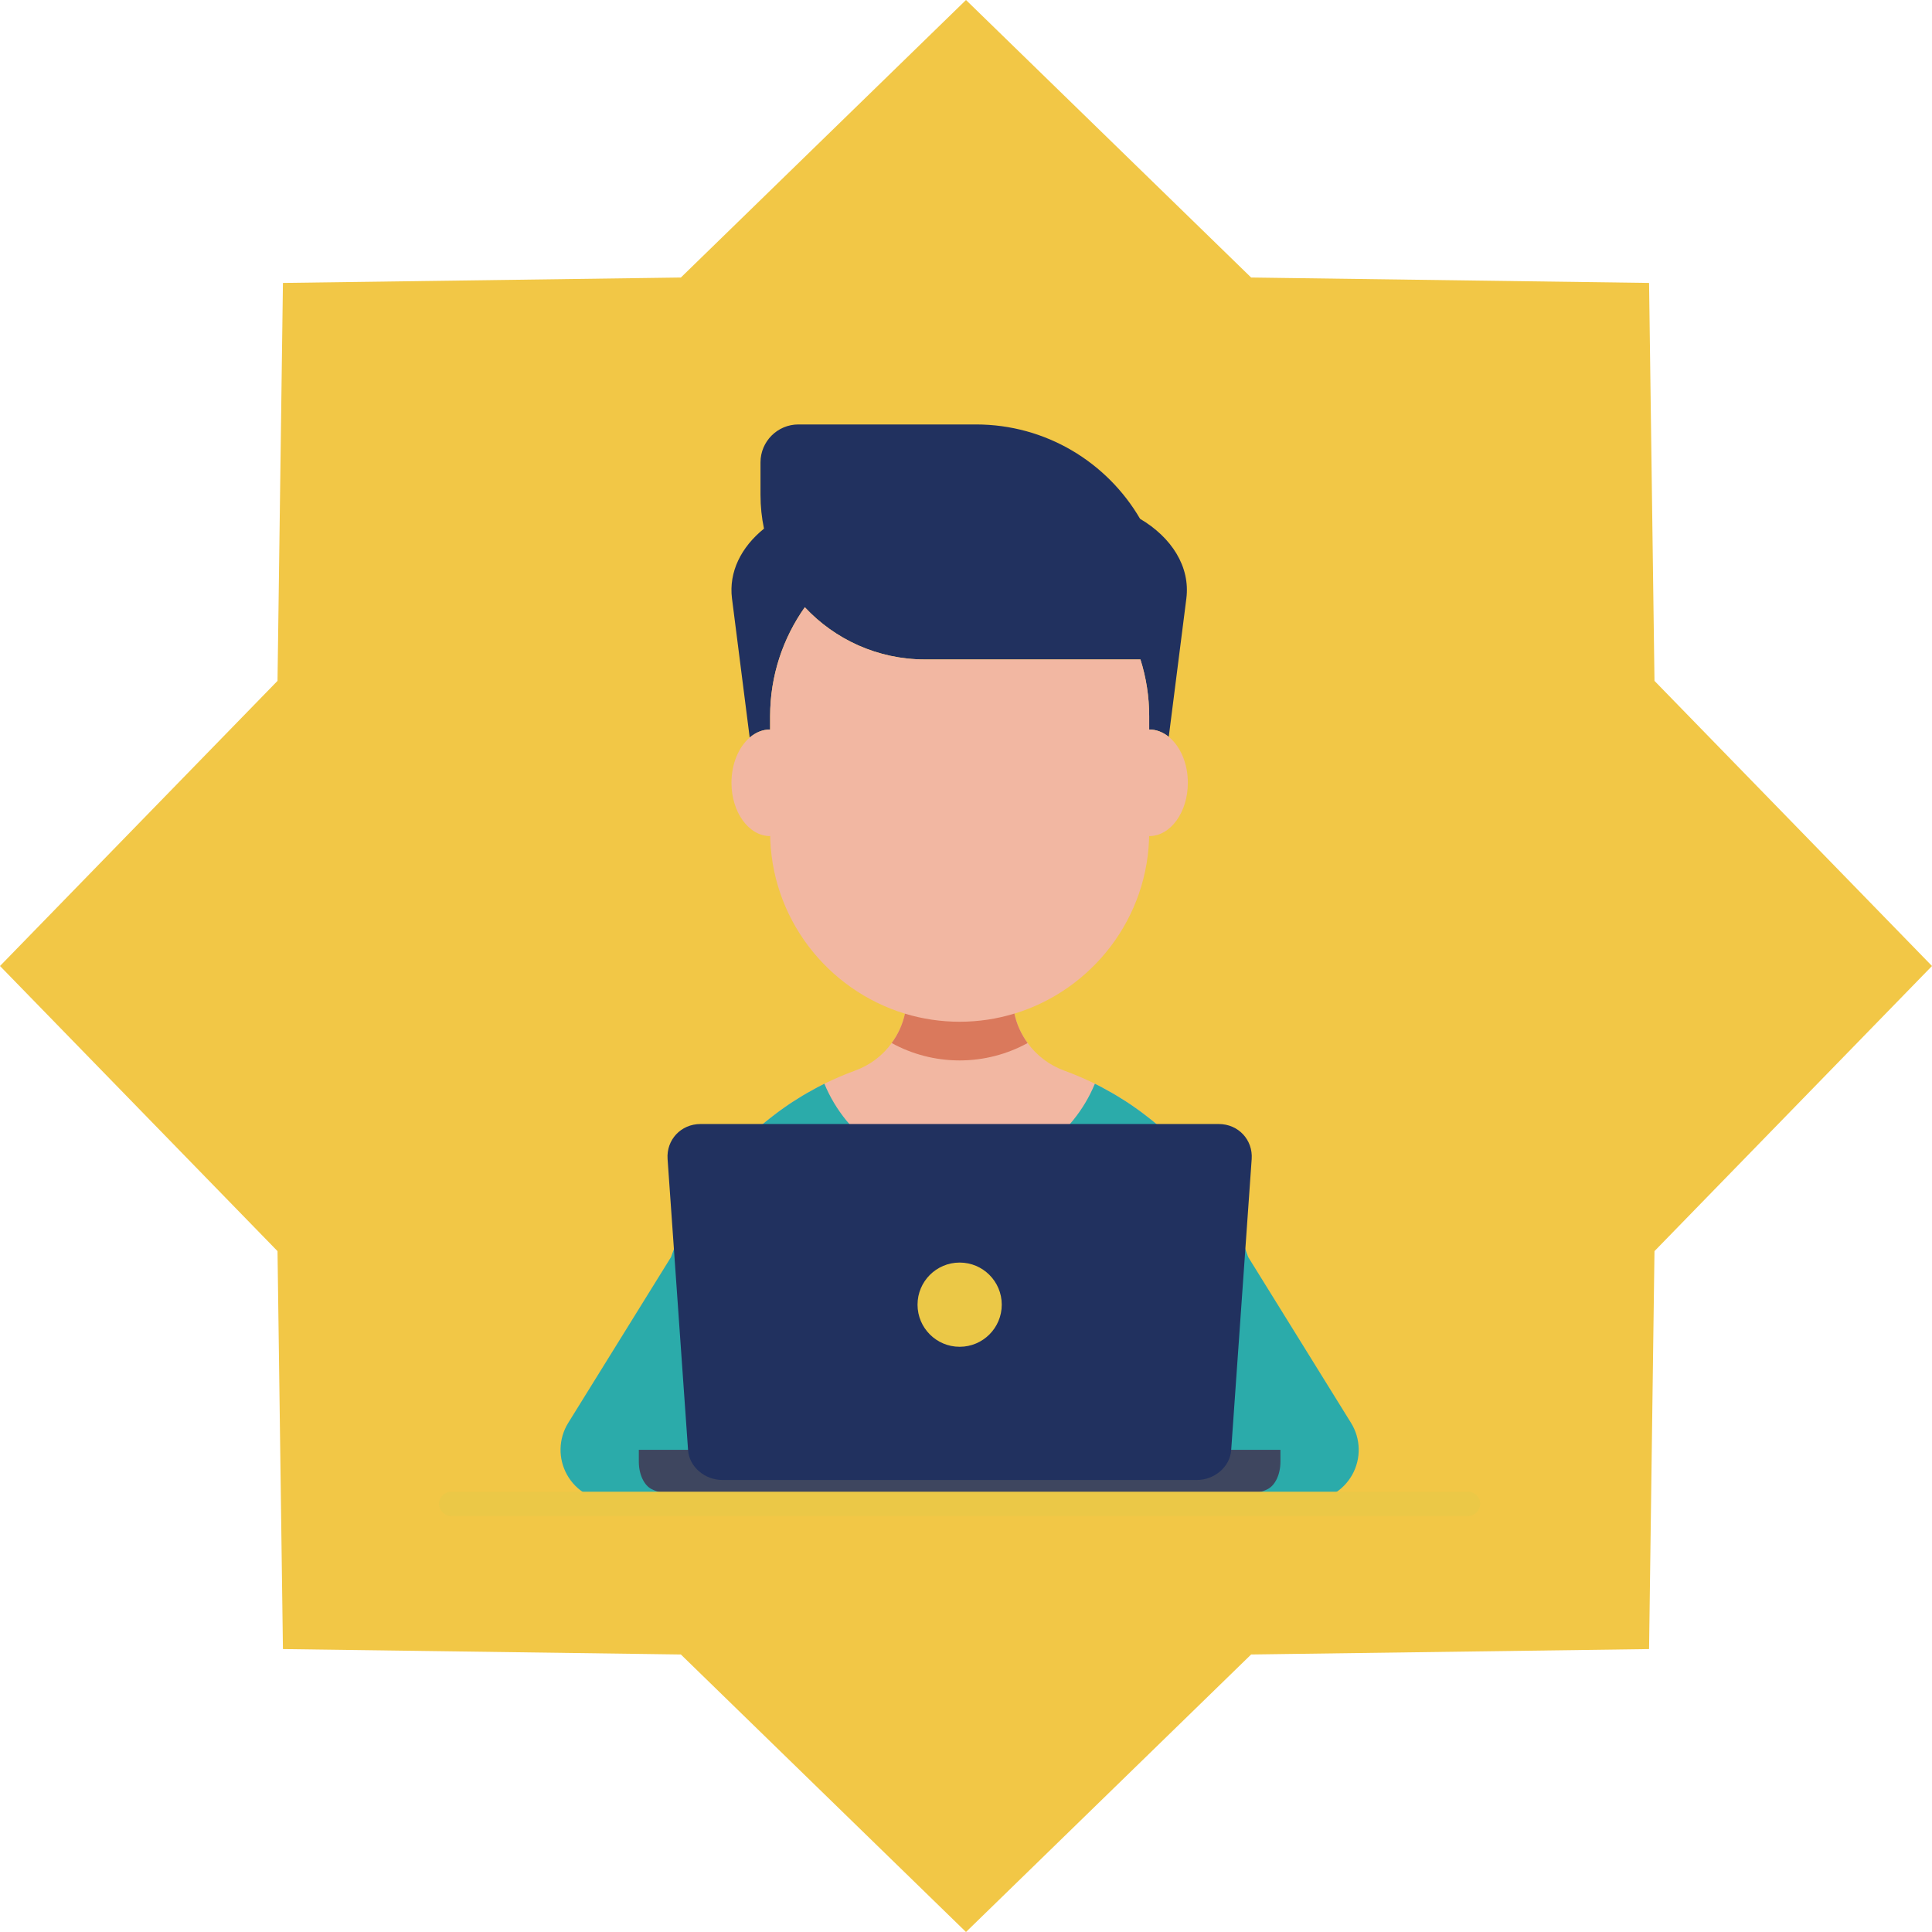
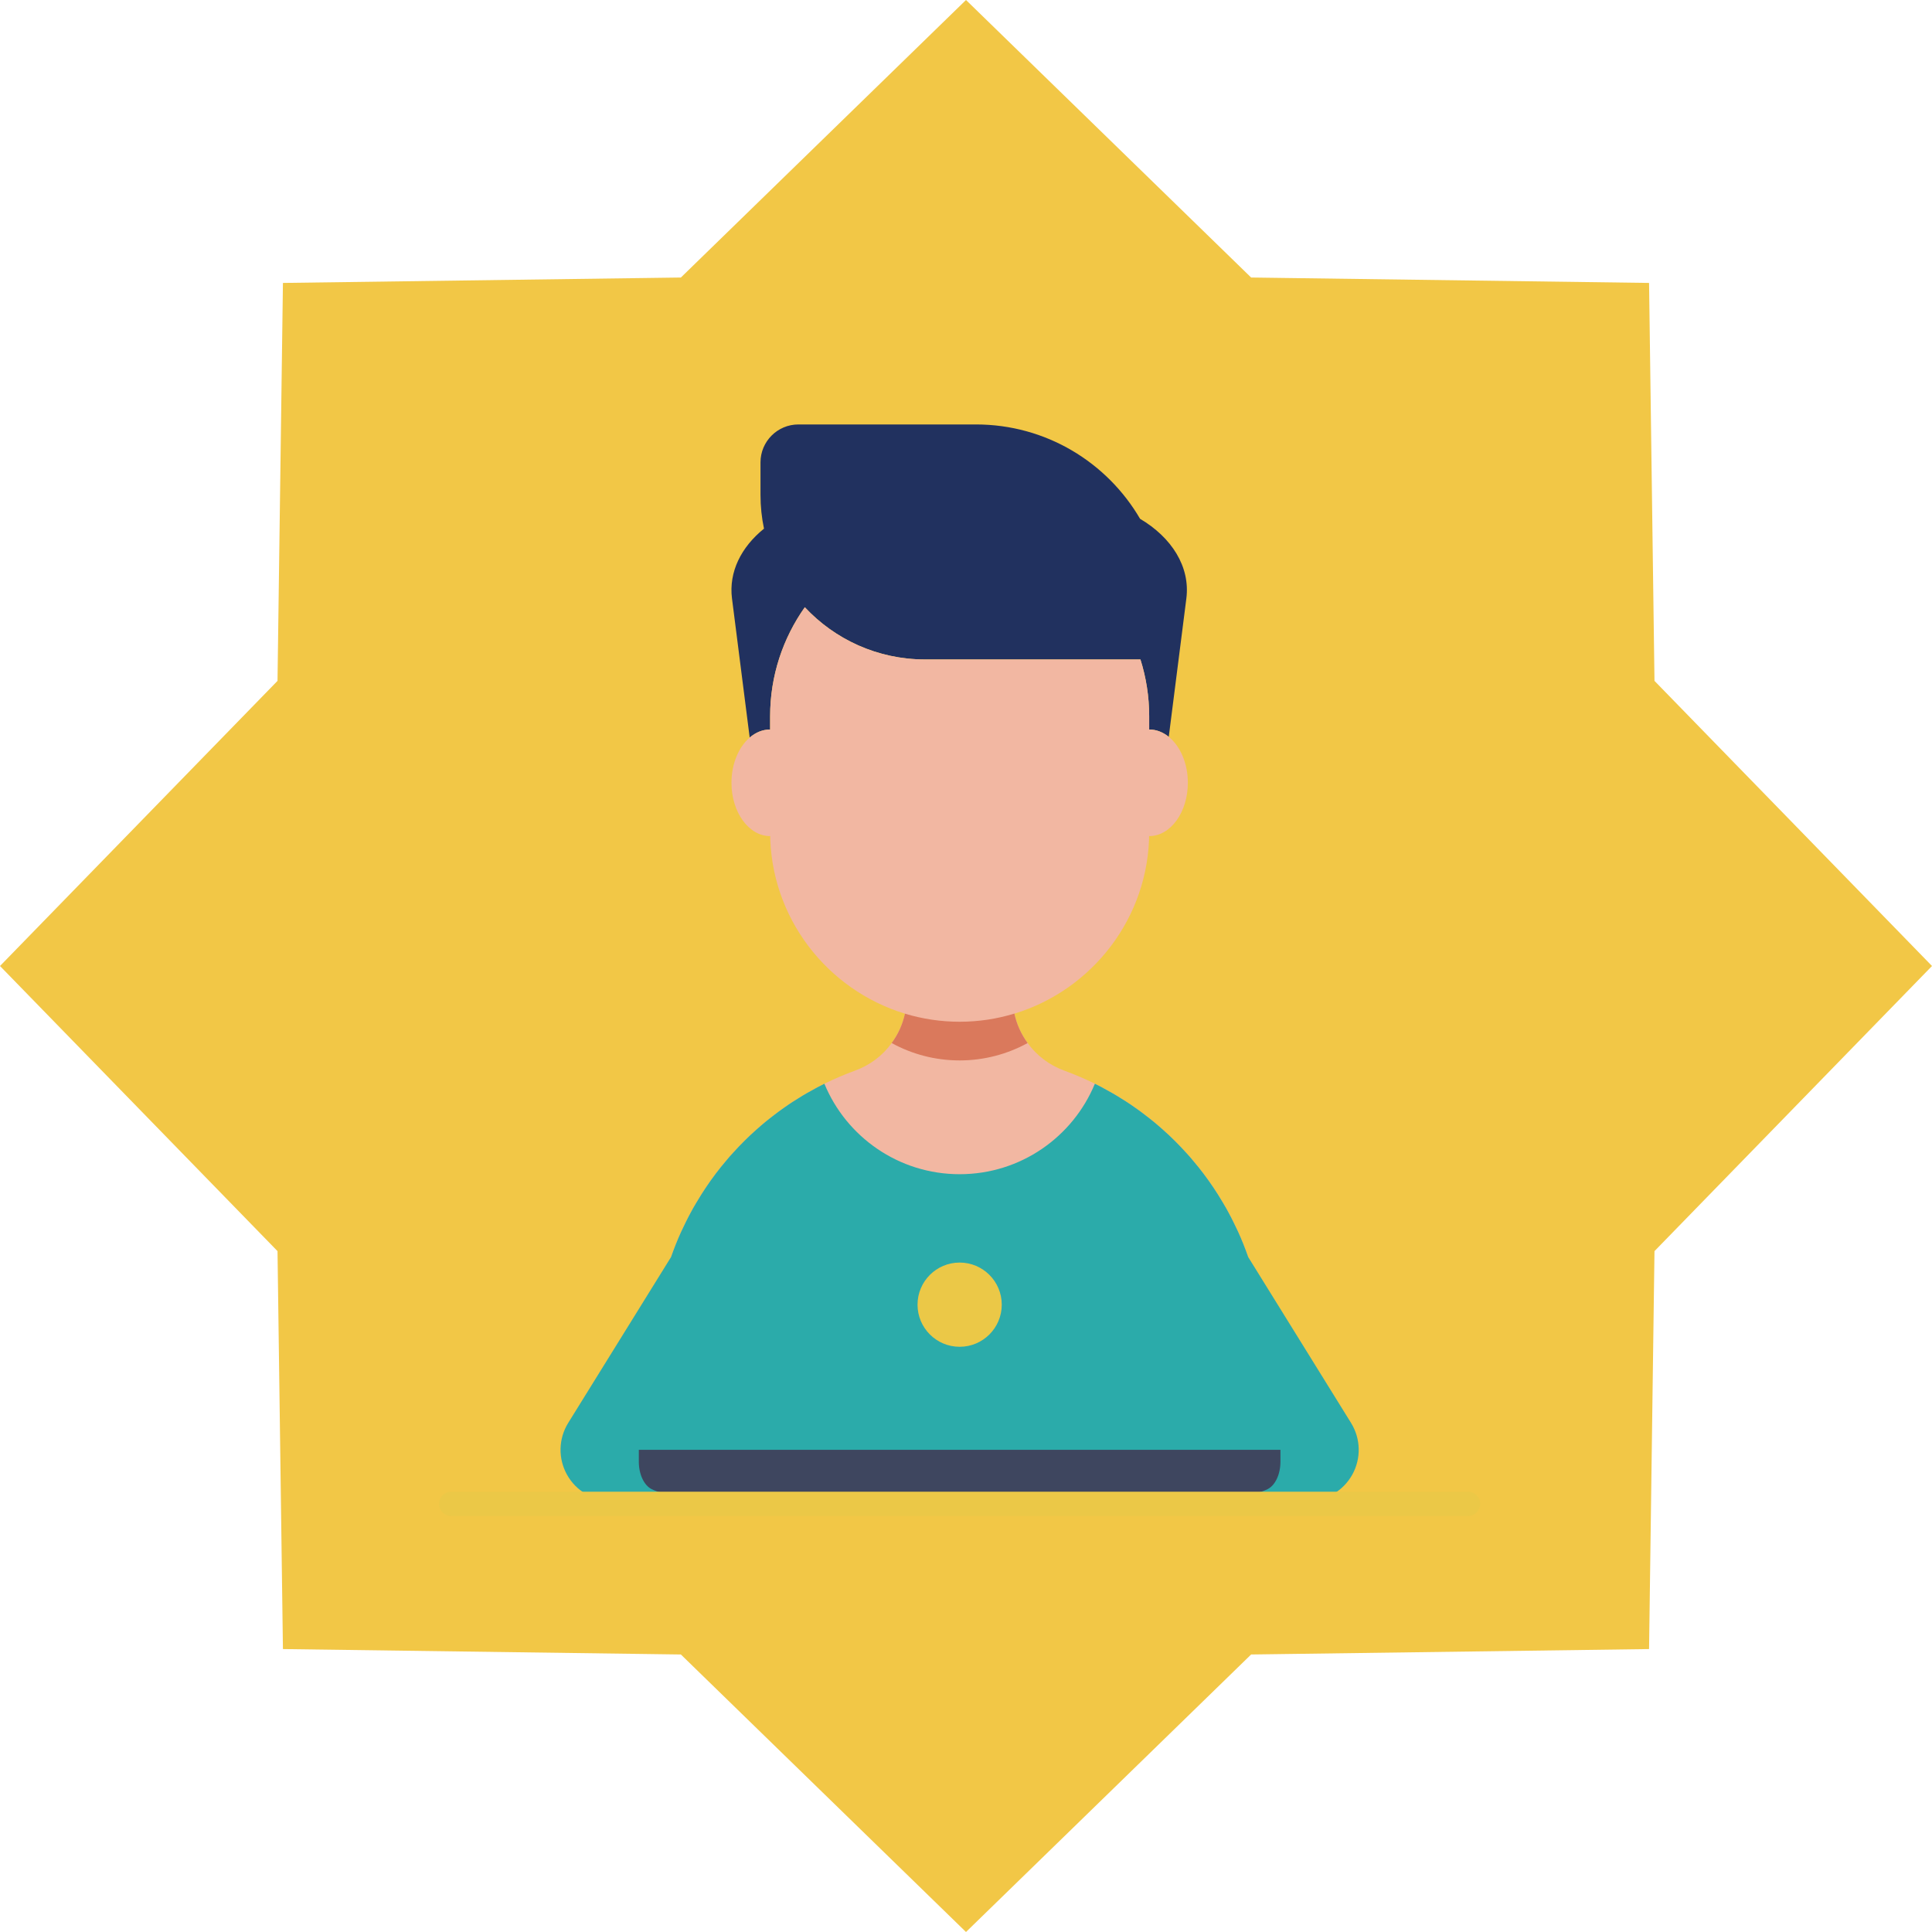
<svg xmlns="http://www.w3.org/2000/svg" width="150" height="150" viewBox="0 0 150 150" fill="none">
  <path d="M150 75L128.454 97.137L128.033 128.033L97.137 128.454L75 150L52.863 128.454L21.967 128.033L21.546 97.137L0 75L21.546 52.863L21.967 21.967L52.863 21.546L75 0L97.137 21.546L128.033 21.967L128.454 52.863L150 75Z" fill="#F2C746" />
  <path d="M92.108 46.468L90.742 57.207C90.296 56.846 89.776 56.638 89.222 56.638V55.606C89.222 54.073 88.984 52.593 88.543 51.2H71.82C68.137 51.2 64.816 49.641 62.485 47.144C60.79 49.543 59.792 52.463 59.792 55.606V56.638C59.208 56.638 58.666 56.867 58.206 57.264L56.832 46.468C56.569 44.398 57.552 42.468 59.316 41.045C59.138 40.199 59.045 39.322 59.045 38.424V35.899C59.045 34.274 60.363 32.954 61.988 32.954H75.772C81.21 32.954 85.959 35.899 88.515 40.28C90.963 41.726 92.422 43.998 92.108 46.468Z" fill="#21315F" />
  <path d="M98.234 115.896V116.535H50.779V115.896C50.779 115.579 50.787 104.77 50.8 104.452C50.813 104.163 50.827 103.866 50.847 103.575C50.866 103.305 50.895 103.042 50.929 102.779C50.947 102.549 50.981 102.32 51.016 102.092C51.016 102.029 51.029 101.976 51.036 101.916C51.07 101.698 51.102 101.49 51.144 101.275C51.157 101.186 51.17 101.105 51.184 101.018C51.218 100.855 51.252 100.693 51.286 100.532C51.325 100.33 51.367 100.133 51.414 99.939C51.427 99.871 51.447 99.805 51.459 99.744C51.469 99.704 51.477 99.667 51.486 99.629C51.563 99.347 51.641 99.066 51.717 98.784C52.034 97.684 52.433 96.624 52.898 95.605C53.013 95.356 53.134 95.106 53.255 94.864C53.378 94.62 53.499 94.376 53.633 94.135C53.756 93.906 53.883 93.675 54.019 93.452C54.019 93.439 54.025 93.426 54.04 93.418C54.174 93.19 54.316 92.961 54.457 92.73C54.573 92.554 54.686 92.38 54.801 92.205C55.294 91.47 55.828 90.761 56.4 90.092C56.563 89.889 56.739 89.695 56.914 89.506C57.487 88.871 58.094 88.264 58.736 87.697C58.957 87.501 59.181 87.306 59.411 87.117C59.64 86.928 59.876 86.745 60.112 86.563C60.349 86.38 60.585 86.206 60.829 86.036C61.071 85.86 61.32 85.692 61.569 85.529C61.813 85.374 62.055 85.219 62.305 85.072C62.32 85.064 62.333 85.059 62.339 85.051C62.535 84.936 62.724 84.822 62.919 84.72C63.278 84.51 63.641 84.322 64.006 84.14C64.775 83.762 65.573 83.418 66.389 83.121C67.555 82.696 68.534 81.948 69.23 80.982C69.729 80.305 70.078 79.53 70.264 78.701C64.221 76.867 59.793 71.235 59.793 64.616V64.915C58.135 64.915 56.791 63.06 56.791 60.776C56.791 59.294 57.357 57.993 58.207 57.264C58.666 56.867 59.209 56.638 59.793 56.638V55.606C59.793 52.463 60.791 49.543 62.486 47.145C64.817 49.641 68.137 51.2 71.821 51.2H88.544C88.984 52.593 89.223 54.073 89.223 55.606V56.638C89.776 56.638 90.296 56.846 90.742 57.207C91.628 57.925 92.224 59.254 92.224 60.776C92.224 63.061 90.88 64.915 89.223 64.915V64.616C89.223 71.233 84.796 76.864 78.757 78.699C78.941 79.53 79.29 80.305 79.784 80.982C80.485 81.948 81.464 82.696 82.624 83.121C83.441 83.418 84.239 83.762 85.008 84.14C85.373 84.322 85.736 84.51 86.095 84.72C86.289 84.822 86.478 84.936 86.675 85.051C86.68 85.059 86.694 85.064 86.709 85.072C86.958 85.219 87.2 85.374 87.444 85.529C87.693 85.692 87.943 85.86 88.187 86.036C88.429 86.206 88.665 86.38 88.901 86.563C89.138 86.745 89.374 86.928 89.603 87.117C89.833 87.306 90.056 87.501 90.277 87.697C90.918 88.264 91.526 88.871 92.099 89.506C92.275 89.695 92.451 89.889 92.613 90.092C93.186 90.761 93.719 91.47 94.212 92.205C94.328 92.381 94.441 92.555 94.556 92.73C94.698 92.961 94.84 93.19 94.974 93.418C94.989 93.426 94.995 93.439 94.995 93.452C95.131 93.675 95.257 93.906 95.38 94.135C95.514 94.376 95.635 94.62 95.758 94.864C95.879 95.106 96 95.356 96.115 95.605C96.581 96.624 96.979 97.684 97.297 98.784C97.337 98.933 97.378 99.081 97.418 99.23C97.465 99.398 97.512 99.574 97.552 99.742C97.567 99.802 97.586 99.871 97.599 99.939C97.646 100.133 97.688 100.33 97.728 100.532L97.83 101.018C97.843 101.105 97.856 101.186 97.87 101.275C97.911 101.49 97.943 101.698 97.977 101.916C97.985 101.976 97.998 102.029 97.998 102.092C98.032 102.32 98.066 102.549 98.085 102.779C98.119 103.042 98.147 103.305 98.166 103.575C98.187 103.866 98.2 104.163 98.213 104.452C98.227 104.77 98.234 115.579 98.234 115.896Z" fill="#F2B7A2" />
  <path d="M79.783 80.982C78.218 81.839 76.422 82.331 74.506 82.331C72.589 82.331 70.794 81.839 69.228 80.982C69.728 80.307 70.079 79.531 70.261 78.701C71.604 79.106 73.035 79.328 74.506 79.328C75.984 79.328 77.415 79.106 78.757 78.694C78.933 79.524 79.29 80.3 79.783 80.982Z" fill="#DA795C" />
  <path d="M104.894 110.474L96.914 97.603C96.676 96.922 96.41 96.254 96.114 95.605C95.999 95.356 95.878 95.106 95.756 94.863C95.635 94.62 95.513 94.377 95.378 94.134C95.257 93.905 95.129 93.675 94.993 93.453C94.993 93.439 94.987 93.426 94.974 93.419C94.838 93.19 94.697 92.96 94.555 92.731C94.441 92.555 94.325 92.38 94.211 92.204C93.718 91.469 93.185 90.76 92.612 90.092C92.45 89.89 92.274 89.694 92.099 89.505C91.525 88.871 90.918 88.263 90.276 87.696C90.054 87.501 89.831 87.305 89.602 87.116C89.372 86.927 89.136 86.745 88.9 86.563C88.664 86.38 88.427 86.205 88.184 86.036C87.942 85.861 87.692 85.692 87.442 85.53C87.199 85.375 86.956 85.22 86.707 85.071C86.693 85.064 86.68 85.058 86.673 85.051C86.477 84.936 86.288 84.822 86.092 84.72C85.735 84.511 85.371 84.322 85.006 84.14C83.305 88.263 79.25 91.165 74.505 91.165C69.768 91.165 65.705 88.263 64.005 84.14C63.64 84.322 63.276 84.511 62.918 84.72C62.722 84.822 62.533 84.936 62.338 85.051C62.331 85.058 62.318 85.064 62.304 85.071C62.055 85.22 61.812 85.375 61.569 85.53C61.319 85.692 61.069 85.861 60.826 86.036C60.583 86.205 60.347 86.38 60.111 86.563C59.875 86.745 59.638 86.927 59.409 87.116C59.179 87.305 58.957 87.501 58.734 87.696C58.093 88.263 57.486 88.871 56.912 89.505C56.736 89.694 56.561 89.89 56.399 90.092C55.825 90.76 55.292 91.469 54.8 92.204C54.685 92.38 54.57 92.555 54.456 92.731C54.314 92.96 54.172 93.19 54.037 93.419C54.024 93.426 54.017 93.439 54.017 93.453C53.882 93.675 53.754 93.905 53.632 94.134C53.497 94.377 53.376 94.62 53.254 94.863C53.133 95.106 53.012 95.356 52.897 95.605C52.6 96.254 52.335 96.922 52.096 97.603L44.116 110.474C43.357 111.698 43.321 113.237 44.022 114.495C44.722 115.754 46.049 116.534 47.49 116.534H50.778H64.153H84.858H98.233H101.521C102.961 116.534 104.288 115.754 104.989 114.495C105.69 113.237 105.653 111.698 104.894 110.474Z" fill="#2BABAA" />
  <path d="M98.415 115.618C97.93 115.858 97.38 115.985 96.821 115.985H52.19C51.63 115.985 51.081 115.858 50.595 115.618C50.001 115.322 49.598 114.462 49.598 113.489V112.565H99.413V113.489C99.413 114.462 99.01 115.323 98.415 115.618Z" fill="#3E465F" />
-   <path d="M92.913 114.907H56.097C54.71 114.907 53.512 113.874 53.422 112.591L51.831 89.991C51.725 88.493 52.869 87.269 54.385 87.269H94.625C96.142 87.269 97.285 88.493 97.18 89.991L95.588 112.591C95.498 113.874 94.3 114.907 92.913 114.907Z" fill="#21315F" />
  <path d="M74.507 104.564C76.312 104.564 77.776 103.1 77.776 101.294C77.776 99.489 76.312 98.025 74.507 98.025C72.701 98.025 71.237 99.489 71.237 101.294C71.237 103.1 72.701 104.564 74.507 104.564Z" fill="#EBC847" />
  <path d="M113.976 117.704H35.036C34.514 117.704 34.091 117.281 34.091 116.759C34.091 116.237 34.514 115.814 35.036 115.814H113.976C114.498 115.814 114.921 116.237 114.921 116.759C114.921 117.281 114.498 117.704 113.976 117.704Z" fill="#EBC847" />
</svg>